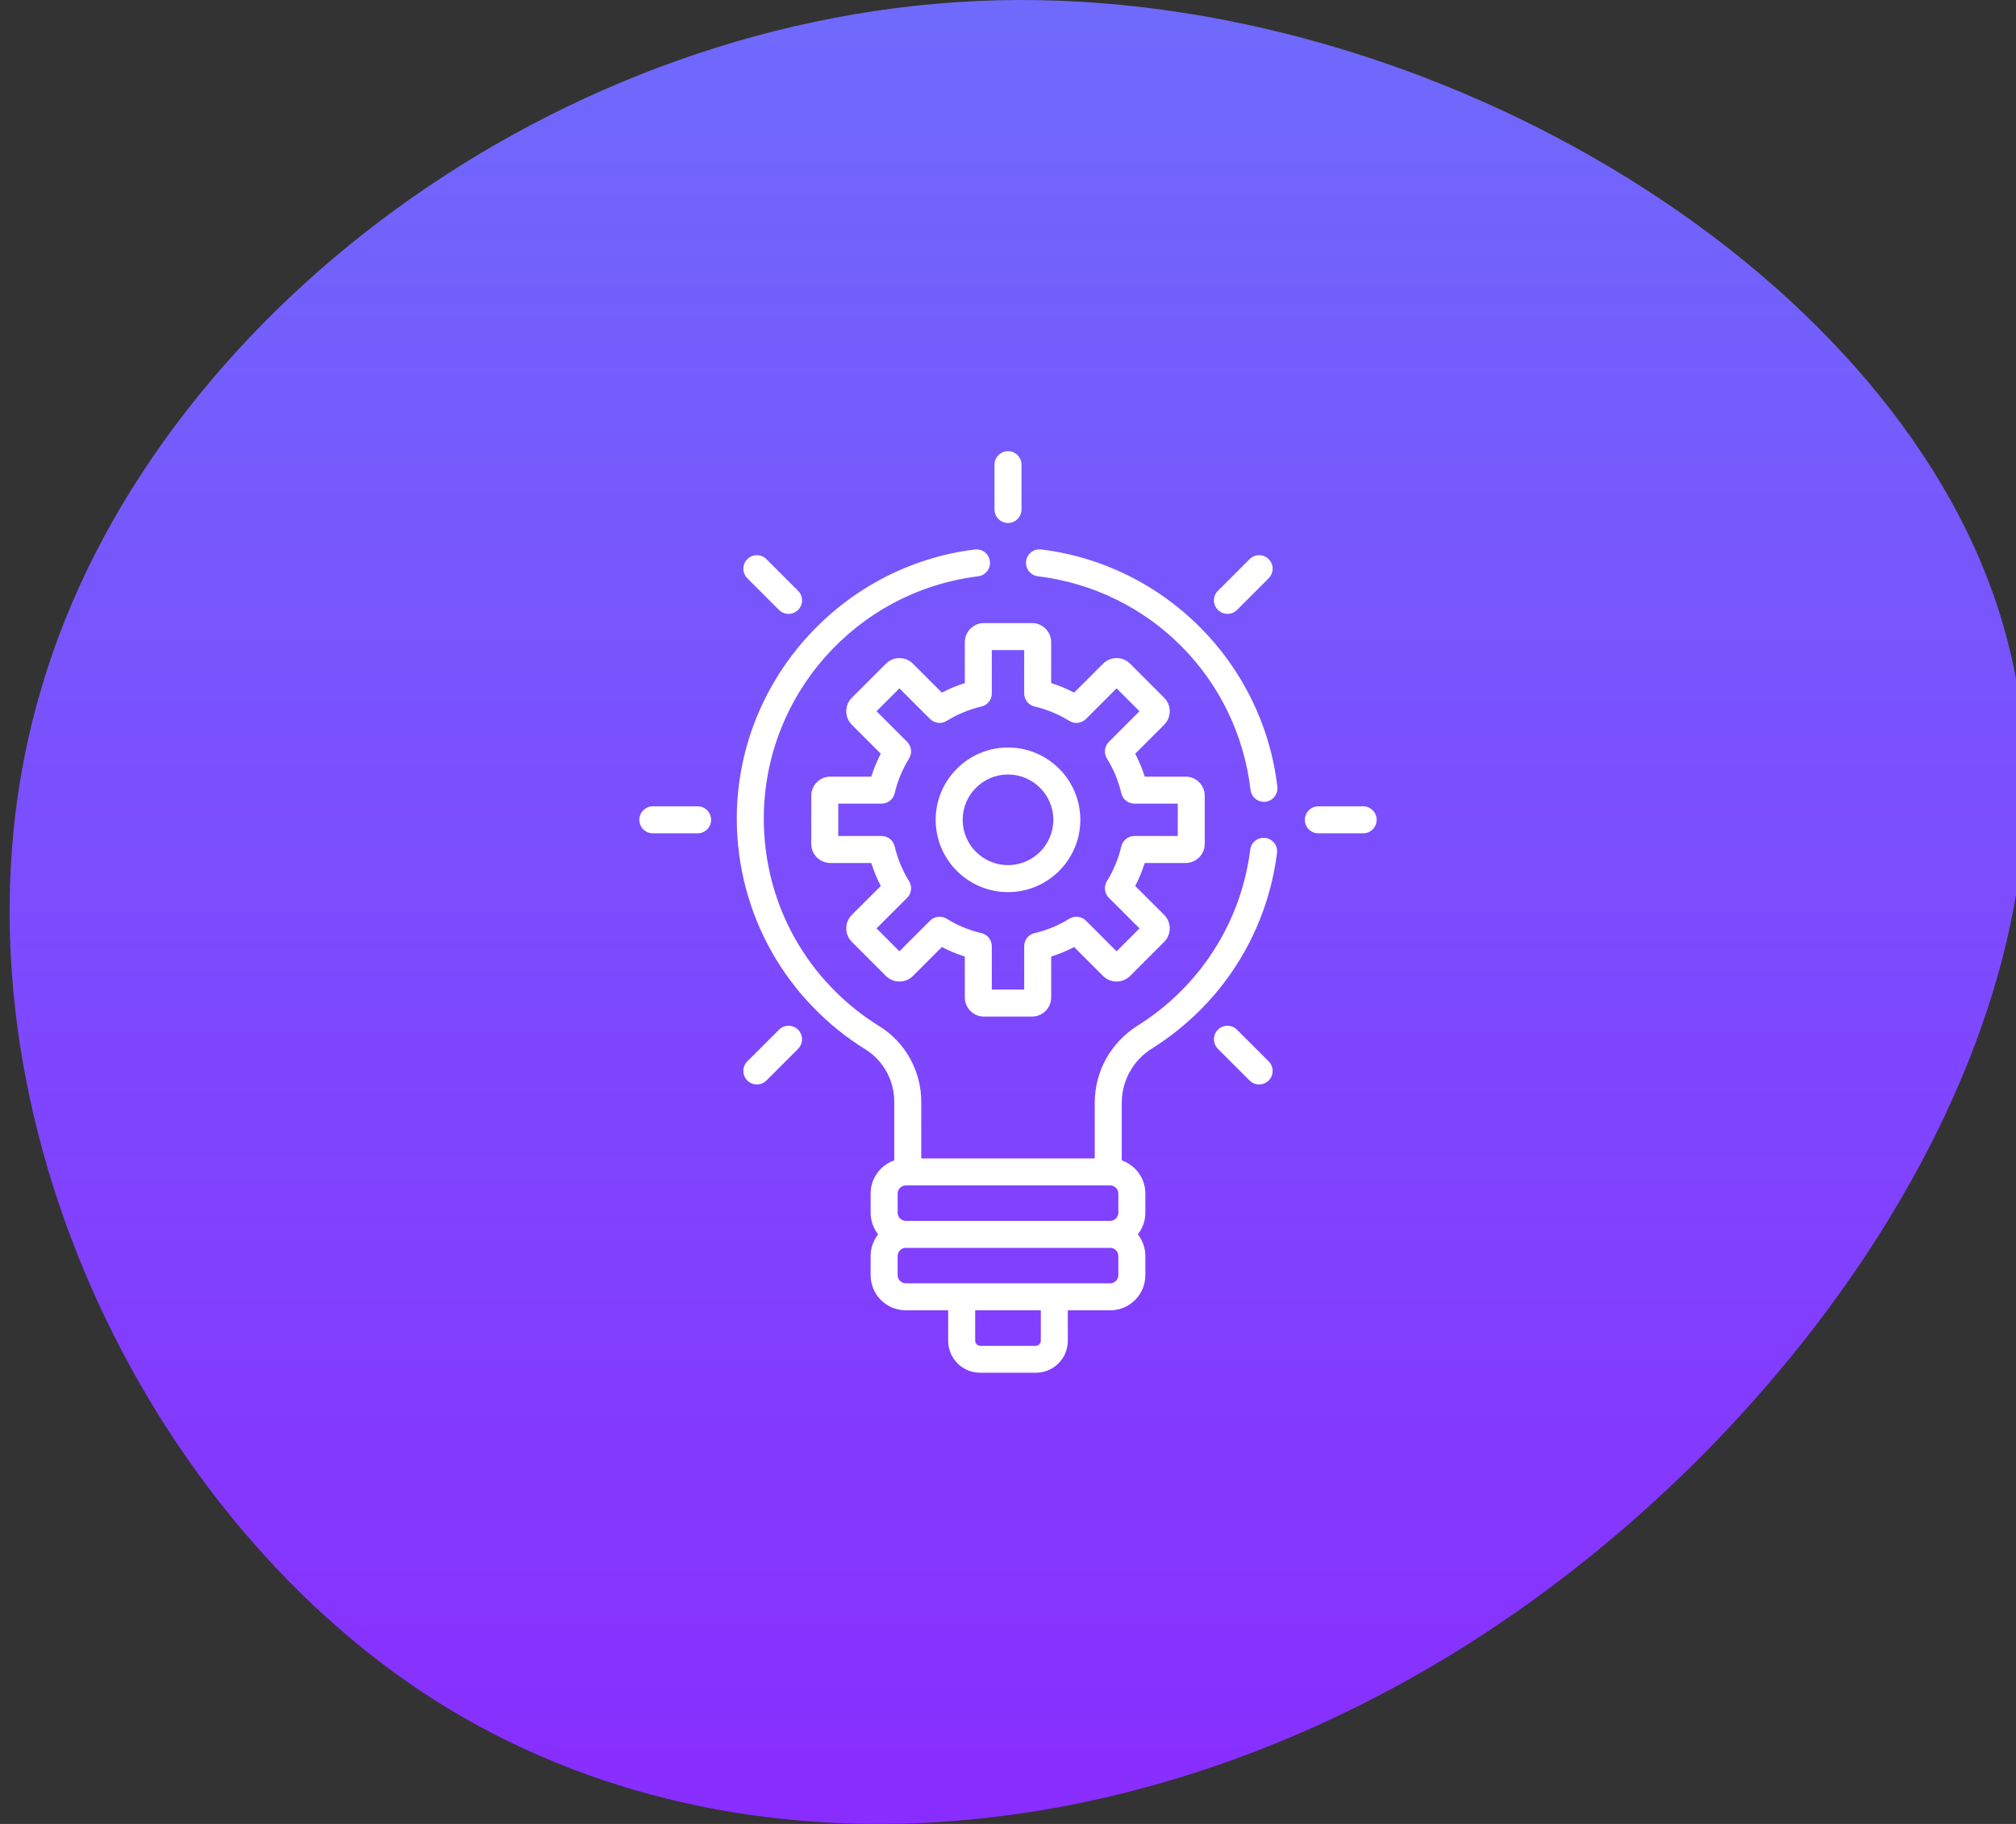
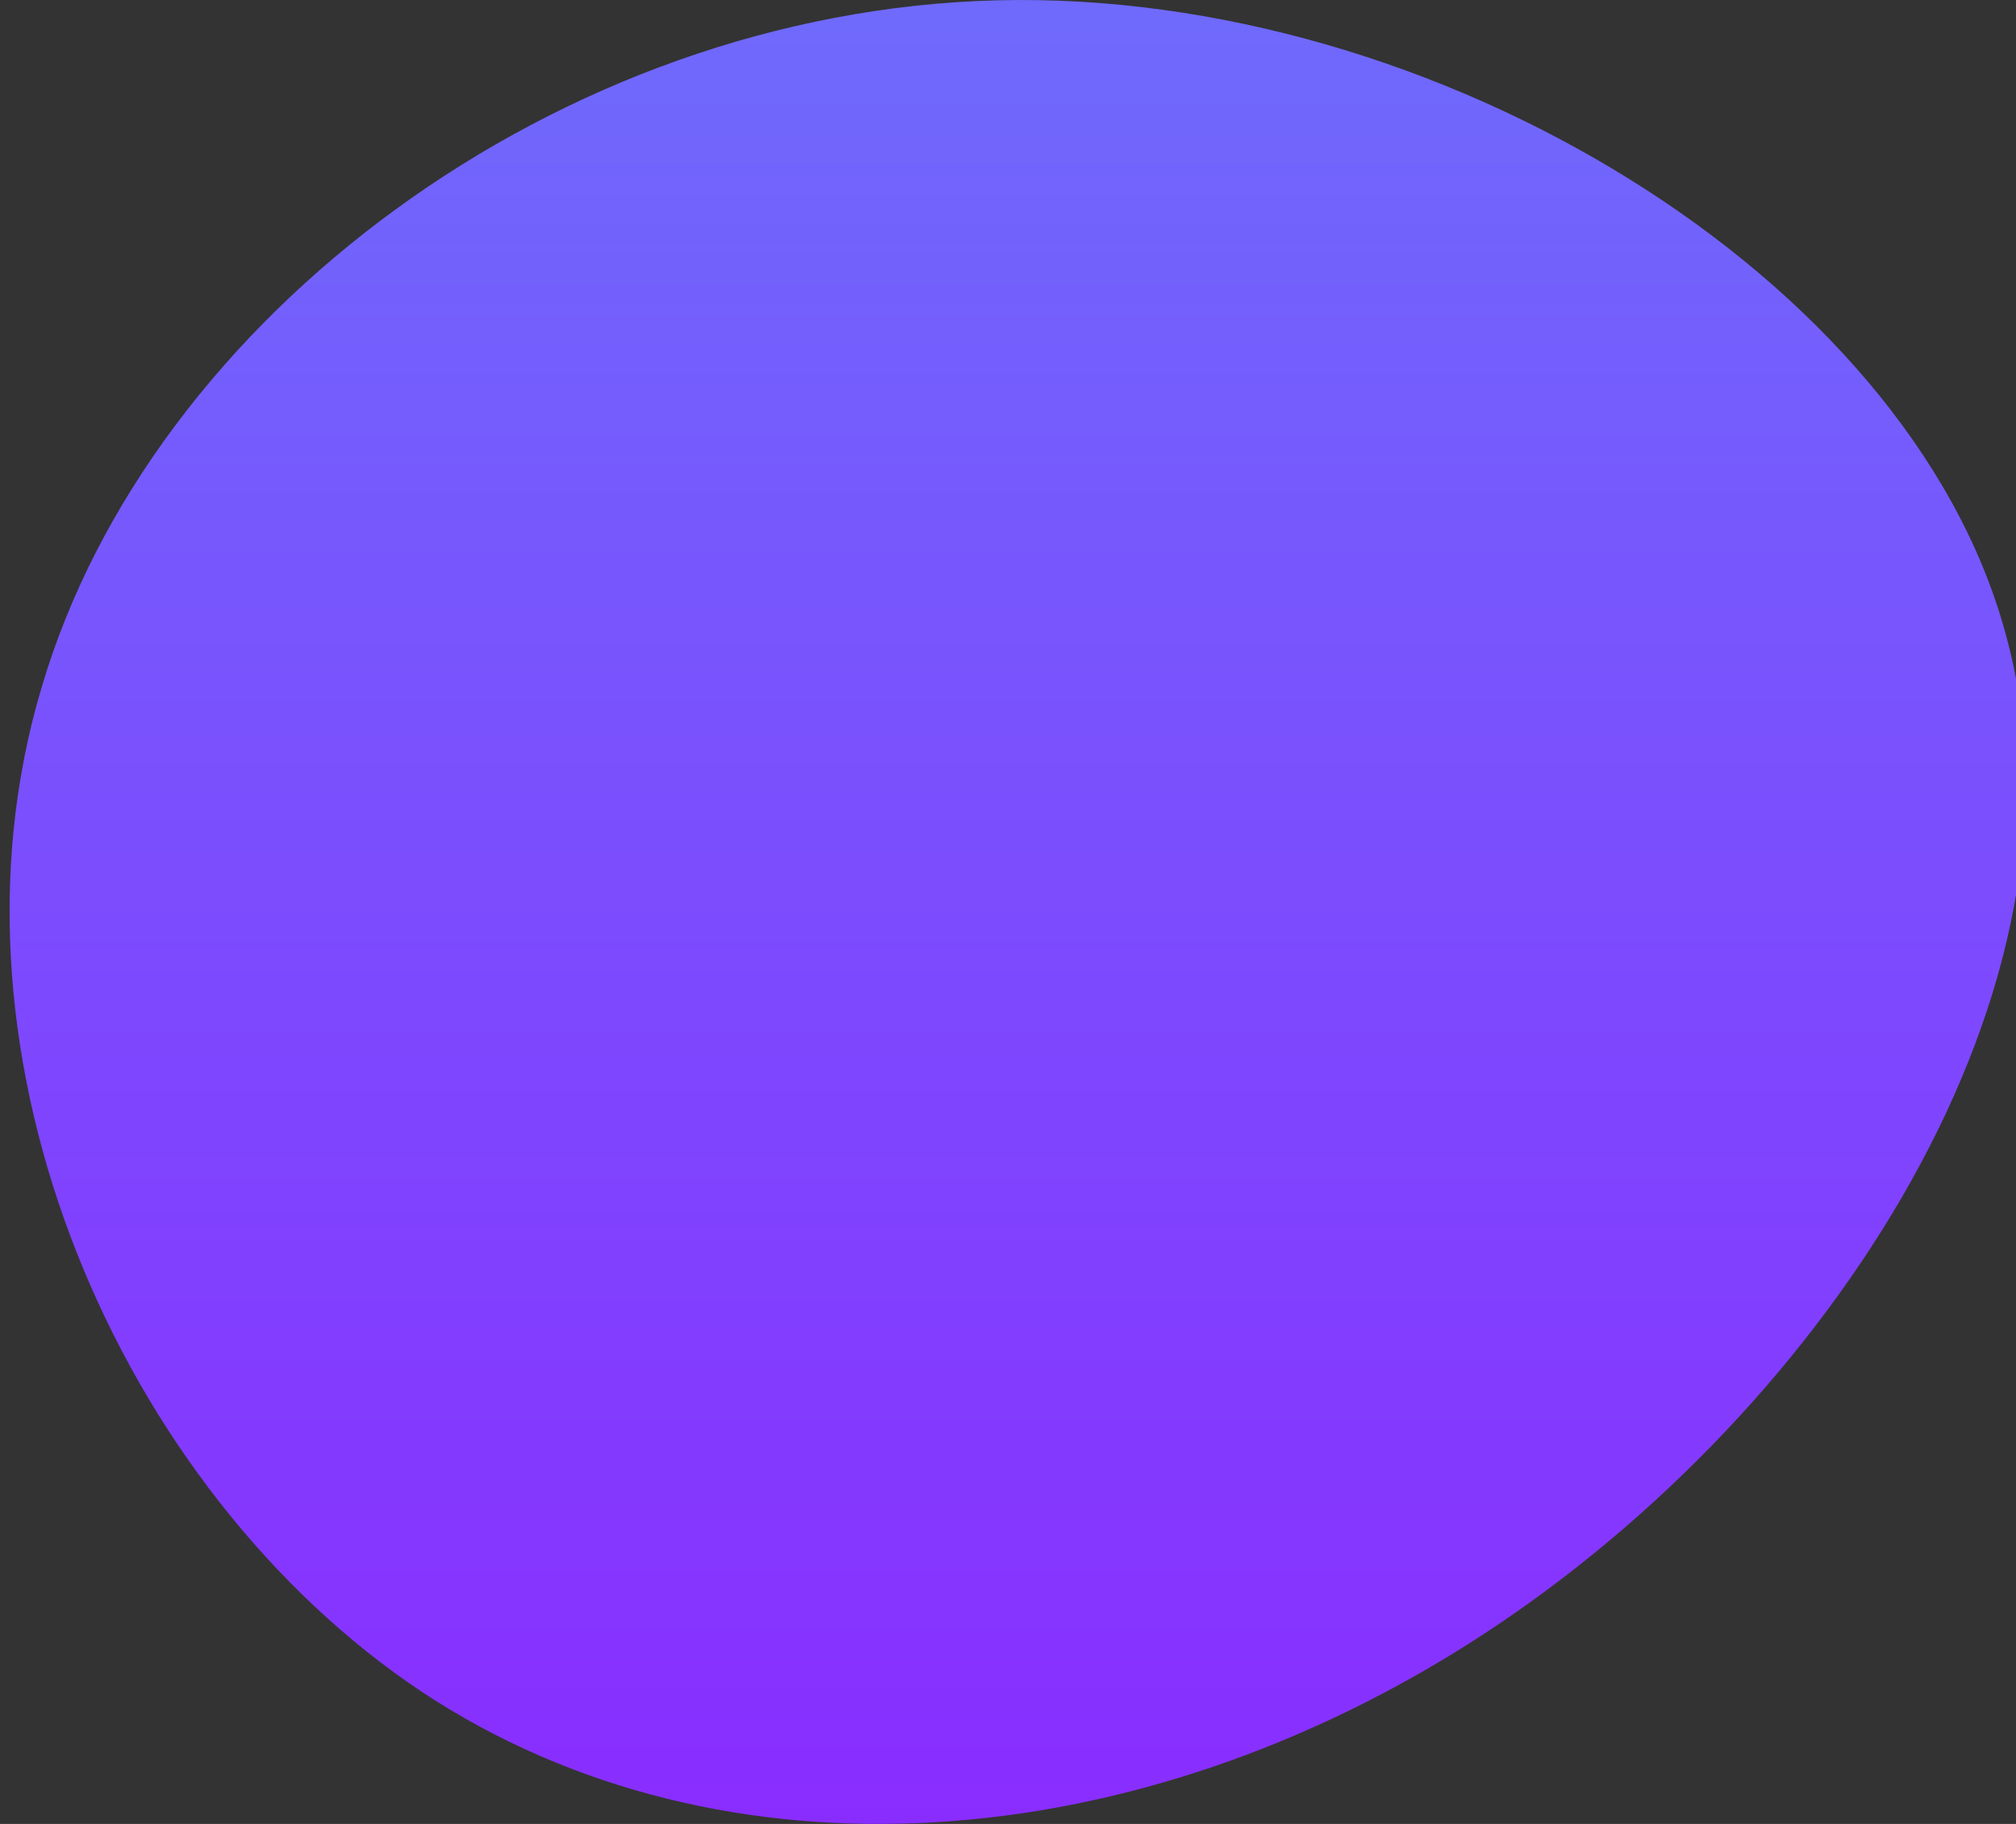
<svg xmlns="http://www.w3.org/2000/svg" width="105" height="95" viewBox="0 0 105 95" fill="none">
  <rect x="0" y="0" width="105" height="95" fill="#333333" stroke="none" />
  <g clip-path="url(#clip0)">
    <path d="M2.156 35.842C-3.594 55.146 6.263 77.64 21.954 88.11C37.643 98.498 59.329 96.862 77.32 85.083C95.31 73.304 109.602 51.303 104.427 32.895C99.334 14.412 74.773 -0.555 51.937 0.016C29.101 0.588 7.823 16.538 2.156 35.842Z" fill="url(#paint0_linear)" />
  </g>
  <g clip-path="url(#clip1)">
    <path d="M61.751 40.451H59.621C59.491 40.039 59.326 39.639 59.126 39.256L60.632 37.75C60.82 37.562 60.924 37.312 60.924 37.045C60.924 36.779 60.82 36.529 60.632 36.341L58.86 34.569C58.471 34.181 57.839 34.18 57.451 34.569L55.945 36.075C55.562 35.875 55.162 35.709 54.749 35.58V33.45C54.749 32.901 54.302 32.454 53.753 32.454H51.247C50.697 32.454 50.251 32.901 50.251 33.45V35.58C49.838 35.71 49.438 35.875 49.055 36.075L47.549 34.569C47.16 34.181 46.529 34.181 46.14 34.569L44.368 36.341C44.18 36.529 44.076 36.779 44.076 37.045C44.076 37.312 44.18 37.562 44.368 37.75L45.874 39.256C45.674 39.639 45.509 40.039 45.379 40.451H43.249C42.7 40.451 42.253 40.898 42.253 41.448V43.954C42.253 44.503 42.7 44.95 43.249 44.95H45.379C45.509 45.363 45.674 45.762 45.874 46.146L44.368 47.651C43.98 48.04 43.98 48.672 44.368 49.06L46.14 50.833C46.529 51.221 47.161 51.221 47.549 50.833L49.055 49.327C49.438 49.526 49.838 49.692 50.251 49.822V51.951C50.251 52.501 50.697 52.948 51.247 52.948H53.753C54.302 52.948 54.749 52.501 54.749 51.951V49.822C55.162 49.692 55.562 49.526 55.945 49.327L57.451 50.833C57.839 51.221 58.471 51.221 58.86 50.833L60.632 49.06C60.82 48.872 60.923 48.622 60.923 48.356C60.923 48.09 60.82 47.84 60.632 47.651L59.126 46.146C59.326 45.762 59.491 45.363 59.621 44.95H61.751C62.3 44.95 62.747 44.503 62.747 43.954V41.448C62.747 40.898 62.3 40.451 61.751 40.451ZM61.341 43.544H59.086C58.759 43.544 58.475 43.769 58.401 44.087C58.251 44.728 57.999 45.335 57.653 45.893C57.48 46.171 57.522 46.53 57.753 46.761L59.348 48.356L58.155 49.548L56.561 47.954C56.33 47.723 55.97 47.681 55.692 47.853C55.135 48.2 54.527 48.452 53.886 48.602C53.568 48.676 53.343 48.959 53.343 49.286V51.542H51.657V49.286C51.657 48.96 51.432 48.676 51.114 48.602C50.473 48.452 49.866 48.2 49.308 47.853C49.03 47.681 48.671 47.723 48.44 47.954L46.845 49.548L45.653 48.356L47.247 46.761C47.478 46.53 47.52 46.171 47.347 45.893C47.001 45.335 46.749 44.727 46.599 44.087C46.525 43.769 46.241 43.544 45.915 43.544H43.659V41.858H45.915C46.241 41.858 46.525 41.633 46.599 41.315C46.749 40.674 47.001 40.066 47.347 39.508C47.52 39.231 47.478 38.871 47.247 38.64L45.653 37.045L46.845 35.853L48.44 37.448C48.67 37.679 49.03 37.721 49.308 37.548C49.865 37.202 50.473 36.95 51.114 36.8C51.432 36.726 51.657 36.442 51.657 36.115V33.86H53.343V36.115C53.343 36.442 53.568 36.726 53.886 36.8C54.527 36.95 55.135 37.202 55.692 37.548C55.97 37.72 56.33 37.679 56.561 37.448L58.155 35.853L59.348 37.045L57.753 38.64C57.522 38.871 57.48 39.231 57.653 39.508C57.999 40.066 58.251 40.674 58.401 41.315C58.475 41.633 58.759 41.858 59.086 41.858H61.341V43.544Z" fill="white" />
    <path d="M52.5 38.934C50.423 38.934 48.733 40.623 48.733 42.7C48.733 44.778 50.423 46.467 52.5 46.467C54.577 46.467 56.267 44.778 56.267 42.7C56.267 40.623 54.577 38.934 52.5 38.934ZM52.5 45.061C51.198 45.061 50.139 44.002 50.139 42.7C50.139 41.399 51.198 40.34 52.5 40.34C53.801 40.34 54.861 41.399 54.861 42.7C54.861 44.002 53.801 45.061 52.5 45.061Z" fill="white" />
    <path d="M36.335 41.998H34.002C33.614 41.998 33.299 42.312 33.299 42.701C33.299 43.089 33.614 43.404 34.002 43.404H36.335C36.723 43.404 37.038 43.089 37.038 42.701C37.038 42.312 36.723 41.998 36.335 41.998Z" fill="white" />
-     <path d="M70.998 41.998H68.665C68.276 41.998 67.962 42.312 67.962 42.701C67.962 43.089 68.276 43.404 68.665 43.404H70.998C71.386 43.404 71.701 43.089 71.701 42.701C71.701 42.312 71.386 41.998 70.998 41.998Z" fill="white" />
    <path d="M41.567 53.634C41.292 53.359 40.847 53.359 40.572 53.634L38.923 55.283C38.648 55.558 38.648 56.003 38.923 56.278C39.198 56.552 39.643 56.552 39.917 56.278L41.567 54.628C41.841 54.353 41.841 53.908 41.567 53.634Z" fill="white" />
-     <path d="M66.077 29.124C65.802 28.849 65.357 28.849 65.083 29.124L63.433 30.773C63.158 31.048 63.158 31.493 63.433 31.768C63.708 32.042 64.153 32.042 64.428 31.768L66.077 30.118C66.352 29.844 66.352 29.398 66.077 29.124Z" fill="white" />
    <path d="M52.5 23.5C52.112 23.5 51.797 23.815 51.797 24.203V26.536C51.797 26.924 52.112 27.239 52.5 27.239C52.888 27.239 53.203 26.924 53.203 26.536V24.203C53.203 23.815 52.888 23.5 52.5 23.5Z" fill="white" />
-     <path d="M66.077 55.283L64.428 53.634C64.153 53.359 63.708 53.359 63.433 53.634C63.158 53.908 63.158 54.354 63.433 54.628L65.083 56.278C65.357 56.552 65.802 56.552 66.077 56.278C66.352 56.003 66.352 55.558 66.077 55.283Z" fill="white" />
    <path d="M41.567 30.773L39.917 29.124C39.643 28.849 39.198 28.849 38.923 29.124C38.648 29.398 38.648 29.844 38.923 30.118L40.572 31.768C40.847 32.042 41.292 32.042 41.567 31.768C41.841 31.493 41.841 31.048 41.567 30.773Z" fill="white" />
    <path d="M66.528 40.978C65.771 34.521 60.653 29.402 54.226 28.619C53.841 28.572 53.49 28.846 53.443 29.232C53.396 29.617 53.67 29.968 54.056 30.015C59.892 30.727 64.447 35.302 65.131 41.142C65.173 41.5 65.477 41.763 65.828 41.763C65.856 41.763 65.883 41.762 65.911 41.759C66.297 41.714 66.573 41.364 66.528 40.978Z" fill="white" />
    <path d="M65.903 43.644C65.517 43.595 65.166 43.868 65.117 44.253C64.638 48.04 62.5 51.381 59.253 53.419C57.854 54.298 57.018 55.802 57.018 57.443V60.336H47.982V57.379C47.982 55.79 47.152 54.289 45.816 53.462C42.037 51.123 39.781 47.077 39.781 42.639C39.781 36.231 44.581 30.804 50.946 30.016C51.331 29.968 51.605 29.617 51.557 29.232C51.509 28.846 51.158 28.572 50.773 28.62C43.74 29.491 38.374 35.539 38.374 42.639C38.374 45.089 39.012 47.503 40.217 49.62C41.386 51.672 43.066 53.414 45.075 54.658C46.001 55.231 46.576 56.273 46.576 57.379V60.439C45.861 60.687 45.345 61.366 45.345 62.165V63.167C45.345 63.591 45.492 63.981 45.735 64.292C45.492 64.603 45.345 64.993 45.345 65.417V66.419C45.345 67.428 46.165 68.248 47.173 68.248H49.384V69.837C49.384 70.754 50.13 71.5 51.047 71.5H53.953C54.87 71.5 55.616 70.754 55.616 69.837V68.248H57.826C58.834 68.248 59.654 67.427 59.654 66.419V65.417C59.654 64.993 59.508 64.603 59.264 64.292C59.508 63.981 59.654 63.592 59.654 63.167V62.165C59.654 61.366 59.139 60.687 58.424 60.439V57.443C58.424 56.289 59.013 55.23 60.001 54.61C63.606 52.347 65.979 48.636 66.511 44.43C66.561 44.045 66.288 43.693 65.903 43.644ZM54.209 69.837C54.209 69.976 54.092 70.094 53.953 70.094H51.047C50.908 70.094 50.791 69.976 50.791 69.837V68.248H54.209V69.837ZM58.248 66.419C58.248 66.648 58.055 66.841 57.827 66.841C56.585 66.841 48.345 66.841 47.174 66.841C46.945 66.841 46.752 66.648 46.752 66.419V65.417C46.752 65.188 46.945 64.995 47.174 64.995H57.827C58.055 64.995 58.248 65.188 58.248 65.417V66.419ZM58.248 63.167C58.248 63.396 58.055 63.589 57.827 63.589H47.174C46.945 63.589 46.752 63.396 46.752 63.167V62.164C46.752 61.936 46.945 61.743 47.174 61.743H57.827C58.055 61.743 58.248 61.936 58.248 62.164V63.167Z" fill="white" />
  </g>
  <defs>
    <linearGradient id="paint0_linear" x1="53" y1="0" x2="53" y2="95.001" gradientUnits="userSpaceOnUse">
      <stop stop-color="#6F6AFC" />
      <stop offset="1" stop-color="#892DFF" />
    </linearGradient>
    <clipPath id="clip0">
      <rect width="105" height="95" fill="white" />
    </clipPath>
    <clipPath id="clip1">
-       <rect width="48" height="48" fill="white" transform="translate(28.5 23.5)" />
-     </clipPath>
+       </clipPath>
  </defs>
</svg>